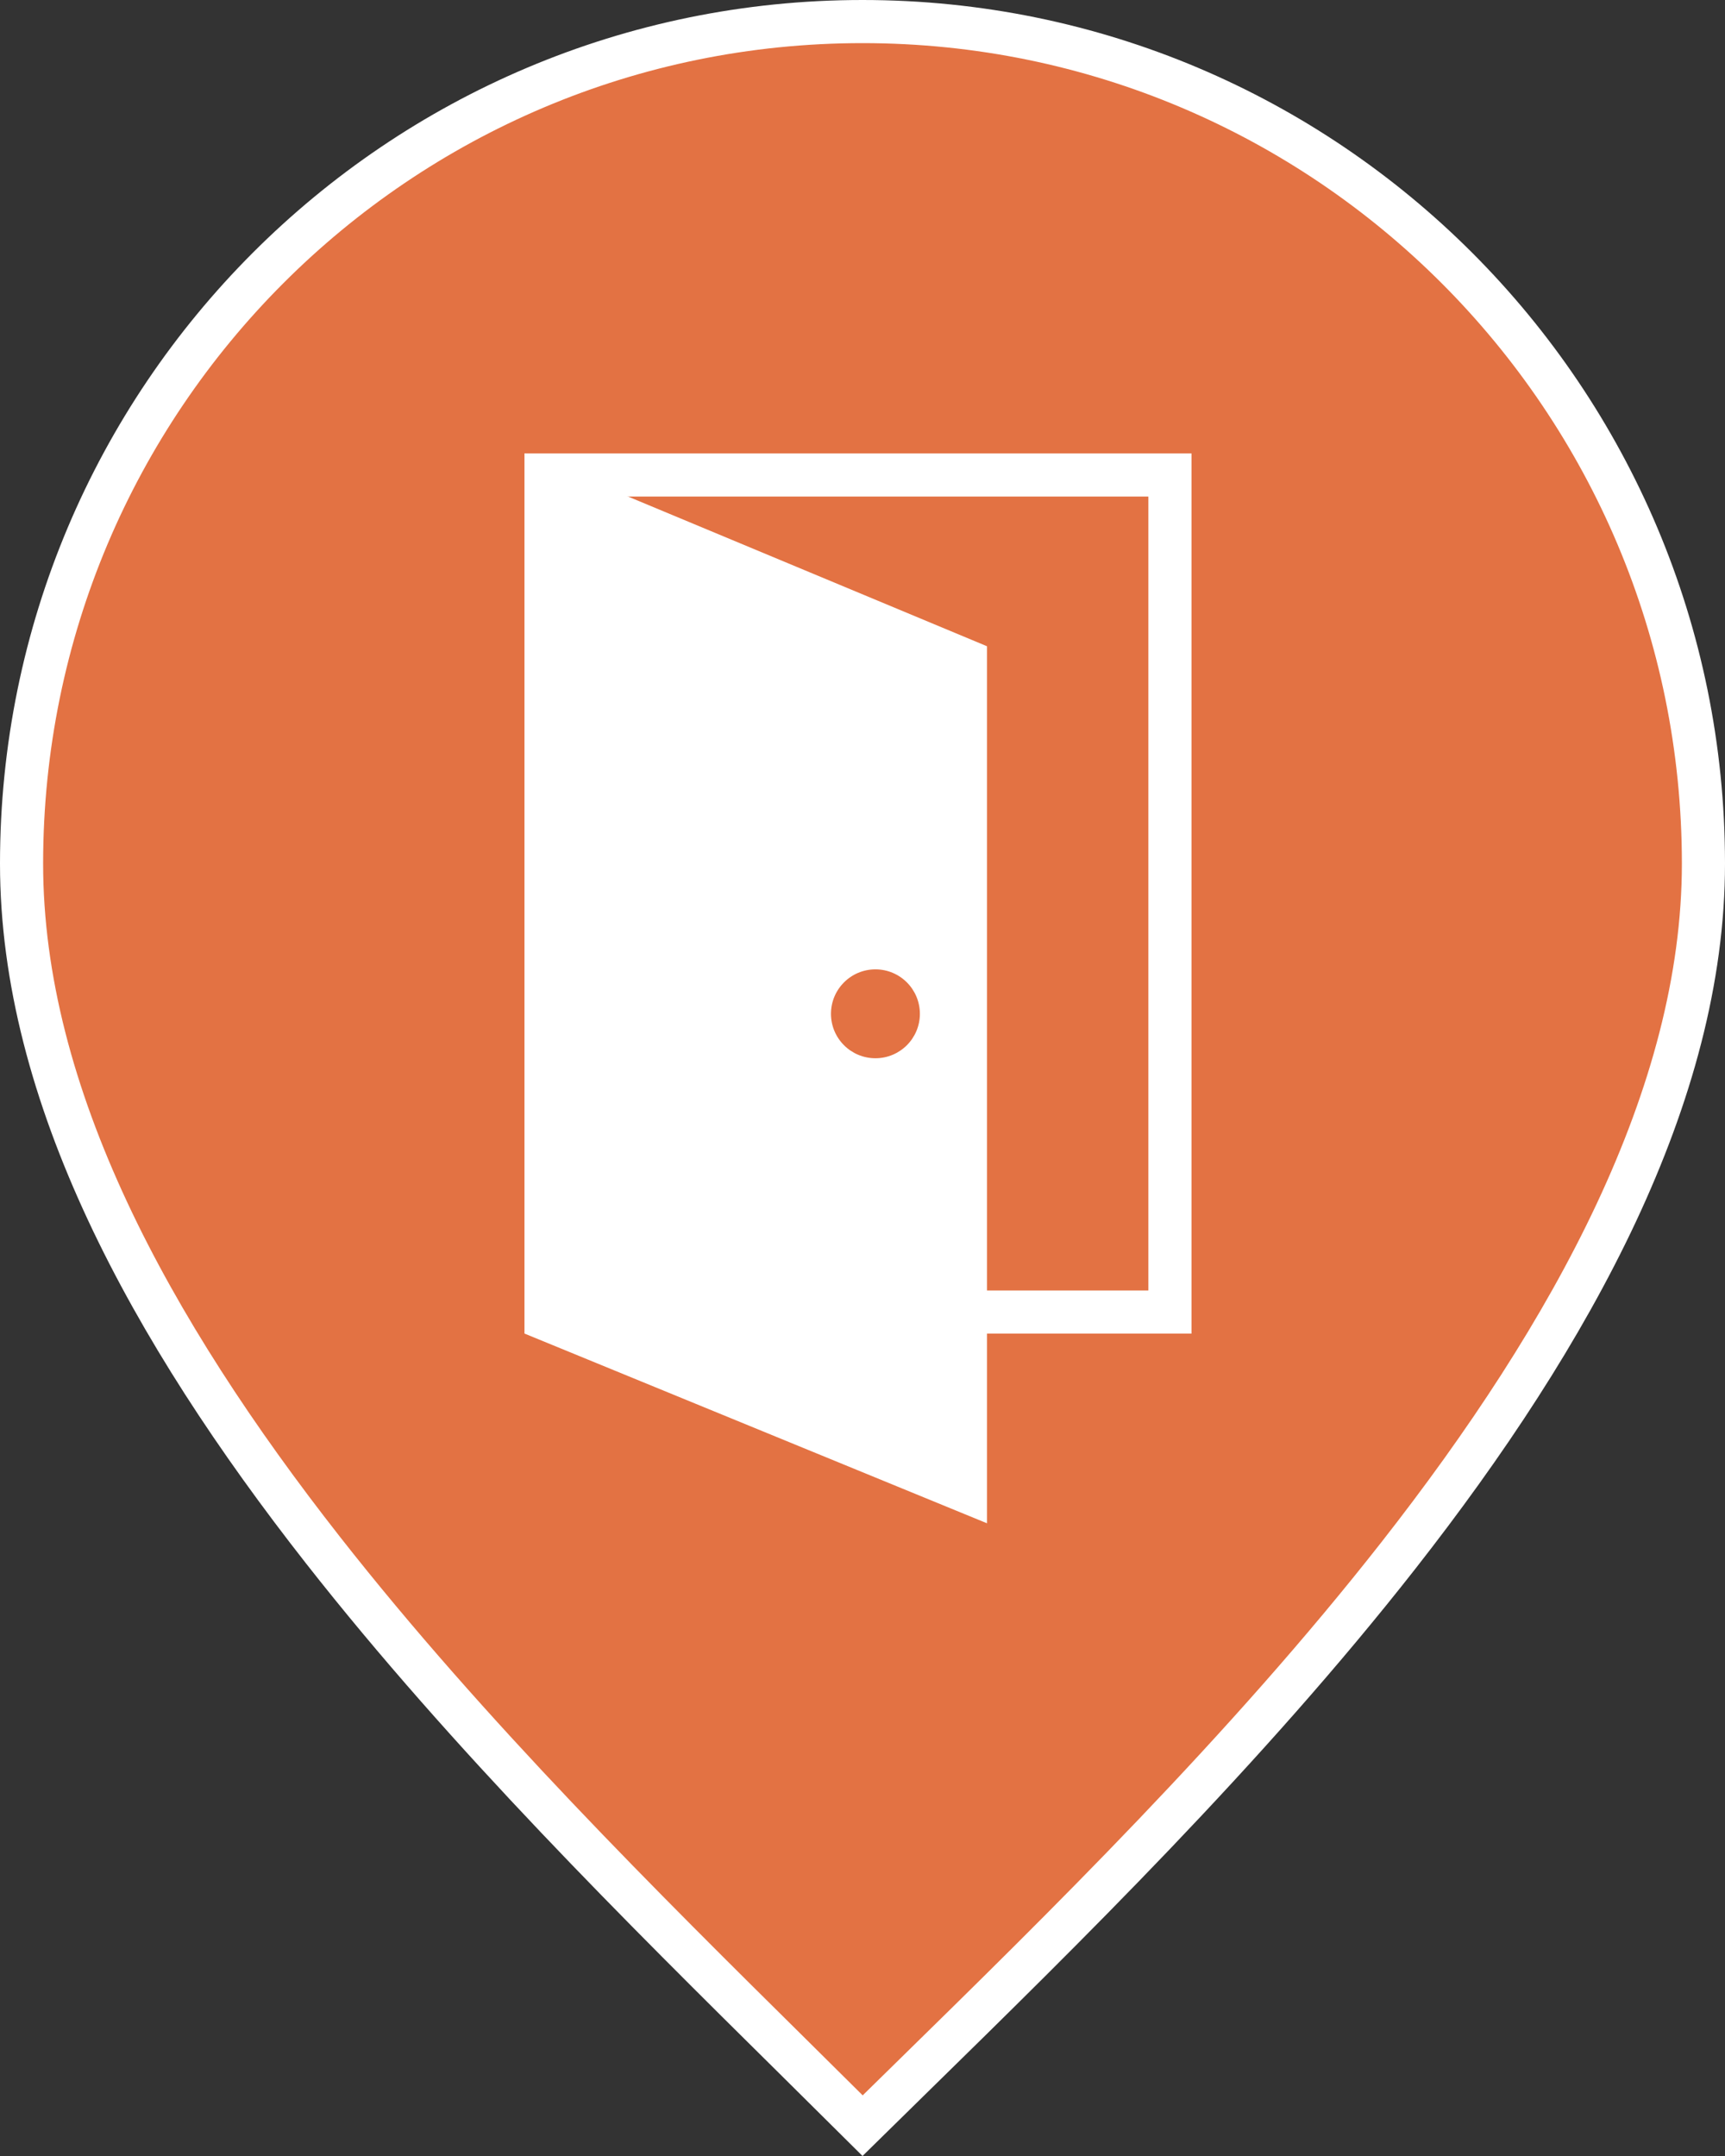
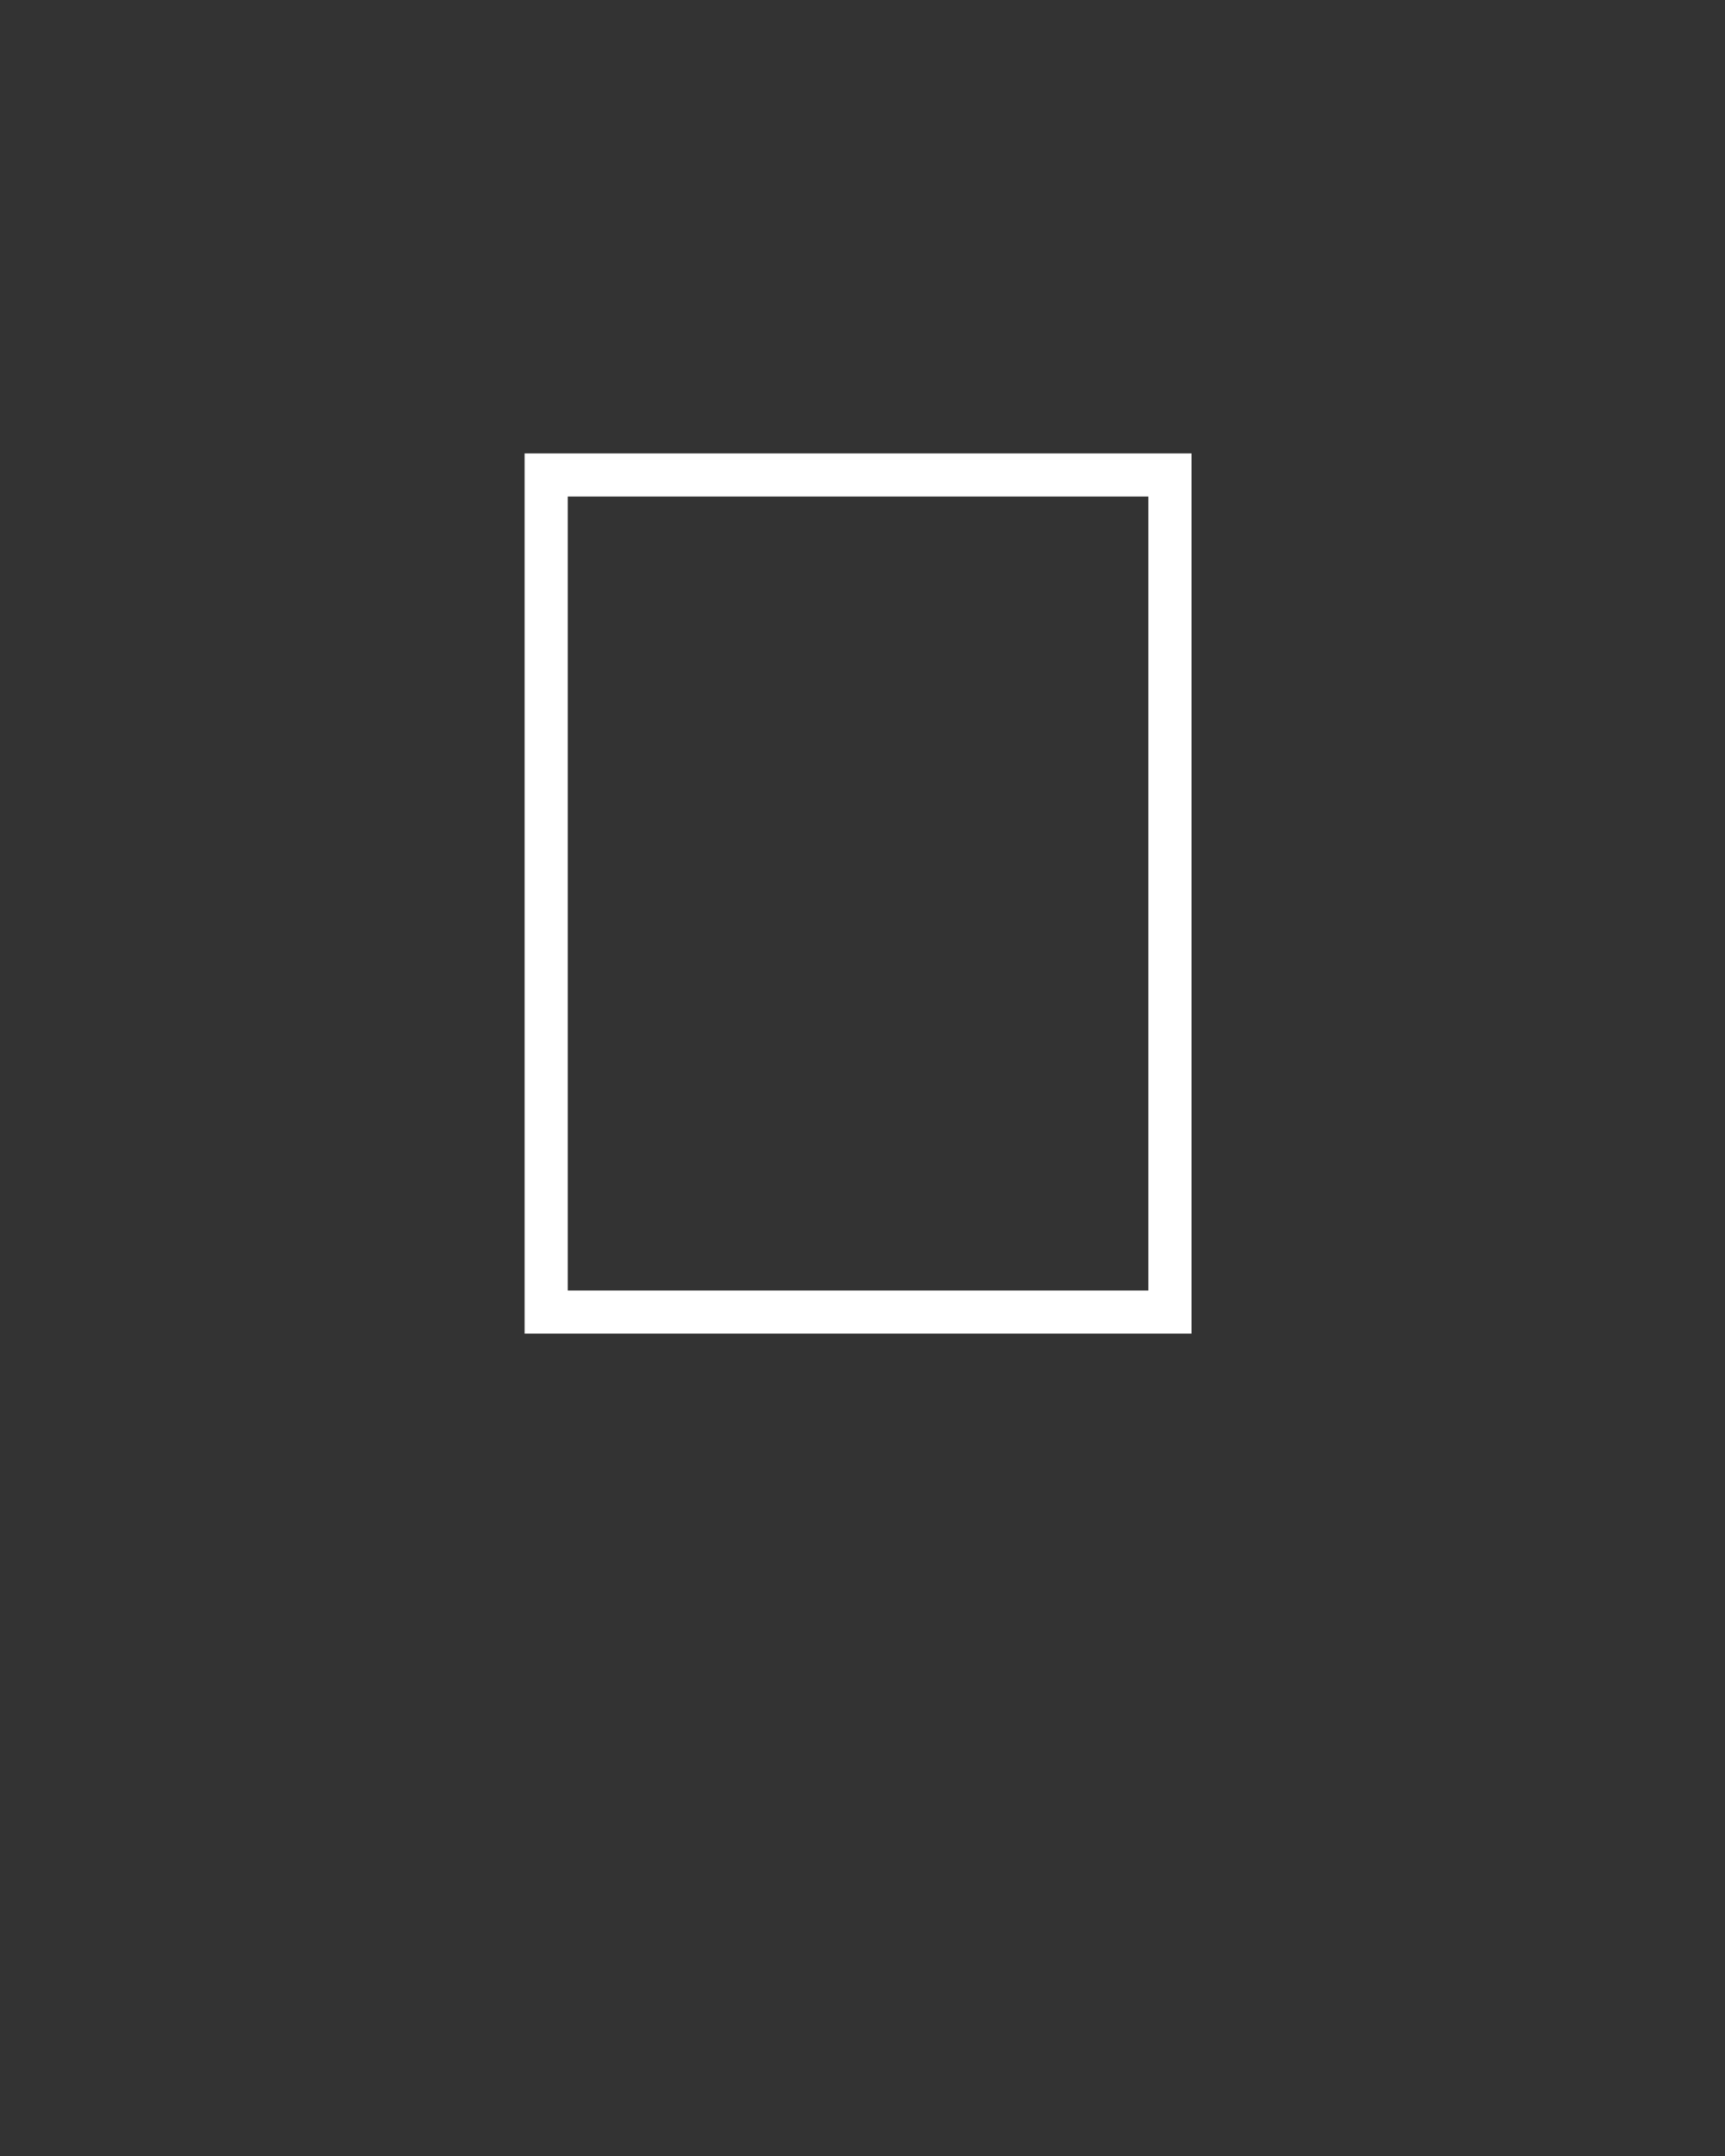
<svg xmlns="http://www.w3.org/2000/svg" width="80" height="100" viewBox="0 0 80 100" fill="none">
  <rect x="0" y="0" width="80" height="100" fill="#333333" stroke="none" />
-   <path d="M79 40.057C79 50.769 72.944 61.817 64.857 72.141C57.794 81.158 49.297 89.484 42.225 96.414C41.467 97.156 40.726 97.882 40.005 98.592C38.98 97.572 37.922 96.524 36.837 95.451C29.819 88.508 21.726 80.501 14.988 71.909C6.955 61.665 1 50.771 1 40.057C1 18.485 18.462 1 40 1C61.538 1 79 18.485 79 40.057Z" fill="#E37243" stroke="white" stroke-width="2" />
  <rect x="25.33" y="22.031" width="28.928" height="38.825" stroke="white" stroke-width="2" />
-   <path fill-rule="evenodd" clip-rule="evenodd" d="M45.773 29.974L24.33 21.031V61.856L45.773 70.653V29.974ZM40.6 49.084C41.738 49.084 42.661 48.161 42.661 47.023C42.661 45.884 41.738 44.961 40.6 44.961C39.461 44.961 38.538 45.884 38.538 47.023C38.538 48.161 39.461 49.084 40.6 49.084Z" fill="white" />
</svg>